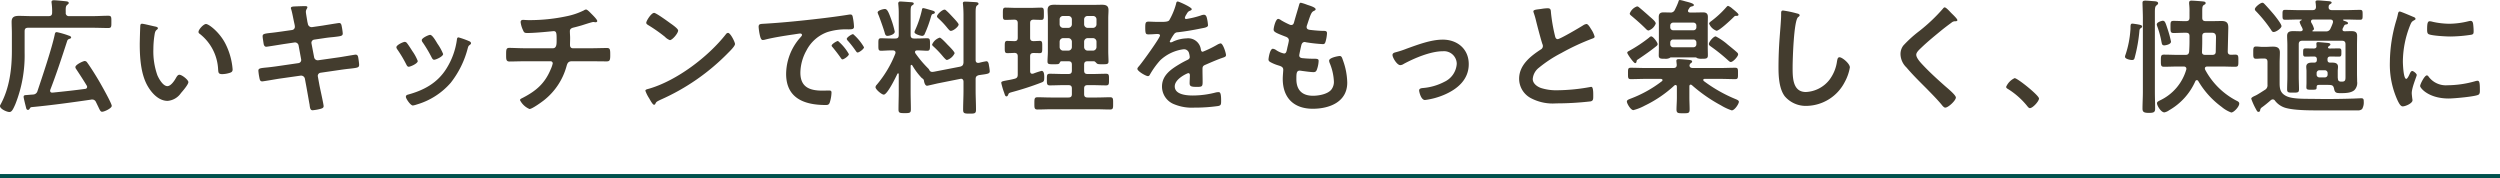
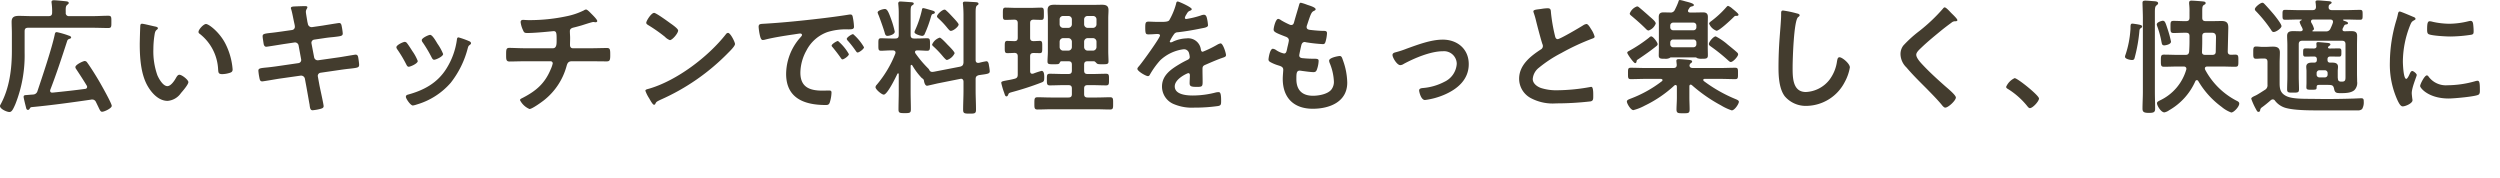
<svg xmlns="http://www.w3.org/2000/svg" width="600" height="42.77" viewBox="0 0 600 42.77">
  <g id="グループ_2649" data-name="グループ 2649" transform="translate(-160 -11176.066)">
-     <line id="線_582" data-name="線 582" x2="600" transform="translate(160 11218.336)" fill="none" stroke="#00514d" stroke-width="1" />
    <path id="h2" d="M17.7-21.36a.735.735,0,0,1-.84-.84c-.03-1.11-.03-1.59.36-1.86.18-.18.36-.27.36-.45,0-.36-.48-.39-.72-.42-.57-.06-2.37-.24-2.85-.24-.3,0-.57.09-.57.42,0,.09.03.21.03.27a14.523,14.523,0,0,1,.12,2.28c0,.57-.24.84-.84.84H8.73c-1.05,0-2.07-.06-3.09-.06-1.05,0-1.77.21-1.77,1.41,0,.93.06,1.86.06,2.79v4.14C3.93-8.7,3.36-4.05,1.2-.12a.629.629,0,0,0-.12.33c0,.72,1.65,1.44,2.25,1.44.54,0,.84-.51,1.44-1.89A31.659,31.659,0,0,0,6.99-12.6v-5.13c0-.6.24-.84.84-.84H23.31c1.26,0,2.49.06,3.75.06.78,0,.75-.33.75-1.47s.03-1.47-.75-1.47c-1.26,0-2.49.09-3.75.09ZM21.9-4.68a.579.579,0,0,1,.09.3.474.474,0,0,1-.48.48c-2.61.36-5.22.63-7.83.9-.42.03-.57-.21-.57-.42a.746.746,0,0,1,.03-.24c1.5-3.87,2.79-7.83,4.08-11.79a.725.725,0,0,1,.42-.42c.27-.09.51-.15.51-.39s-.42-.39-.63-.45a20.171,20.171,0,0,0-2.79-.81c-.39,0-.45.24-.51.57-.69,3.3-3,10.17-4.14,13.56a1.118,1.118,0,0,1-1.02.84c-.27.03-.51.03-.78.06s-.48.03-.69.06c-.54.03-.84.03-.84.45,0,.27.42,1.95.51,2.28.12.48.15.84.54.84.24,0,.33-.18.45-.36a.511.511,0,0,1,.39-.3c4.77-.45,9.54-1.11,14.31-1.8a.661.661,0,0,1,.24-.03.956.956,0,0,1,.9.57c.24.48.42.87.57,1.17.42.9.57,1.2.93,1.2.54,0,2.31-.84,2.31-1.41,0-.6-2.43-4.89-2.88-5.67-.78-1.35-2.1-3.48-3-4.71a.752.752,0,0,0-.6-.39c-.36,0-2.25.87-2.25,1.47a.844.844,0,0,0,.18.45C20.22-7.35,21.09-6.03,21.9-4.68Zm26.82-12.9a.5.5,0,0,0,.27.45,11.507,11.507,0,0,1,4.44,8.55c.06.72.03,1.14.99,1.14a6.342,6.342,0,0,0,1.68-.27c.51-.15.81-.3.81-.87a16.366,16.366,0,0,0-1.77-6.24c-1.44-2.76-3.96-4.65-4.62-4.65C49.92-19.47,48.72-18.15,48.72-17.58ZM35.19-19.53a.373.373,0,0,0-.42.33c-.06.27-.15,4.08-.15,4.56,0,3.18.24,6.96,1.74,9.78.99,1.83,2.73,3.84,4.95,3.84a4.315,4.315,0,0,0,3.21-1.89c.42-.48,1.77-2.04,1.77-2.61,0-.54-1.53-1.77-2.16-1.77-.39,0-.63.45-.81.75-.36.66-1.23,1.98-2.07,1.98-1.05,0-2.04-1.77-2.4-2.61a17.142,17.142,0,0,1-.96-6.27,22.355,22.355,0,0,1,.24-3.18c.09-.51.12-1.11.54-1.44.18-.15.3-.21.3-.39,0-.3-.42-.36-.66-.42C37.8-18.96,35.58-19.53,35.19-19.53Zm33.48,1.86c-1.08.15-1.95.27-2.58.33-1.56.18-1.98.24-1.98.81,0,.36.18,1.38.24,1.8.06.36.24.72.63.72.18,0,3.54-.54,4.08-.63l2.64-.39a.881.881,0,0,1,1.05.75l.6,3.27a.757.757,0,0,1-.66.93l-5.16.75c-1.05.15-1.86.24-2.46.3-1.59.15-1.98.21-1.98.78a13.892,13.892,0,0,0,.3,1.95c.09.36.21.6.63.6.27,0,3.36-.54,3.93-.63l5.28-.75a.93.93,0,0,1,1.02.72l.39,2.1c.21,1.17.48,2.7.69,3.9a1.506,1.506,0,0,1,.06.36c.09.66.15,1.23.72,1.23A11.456,11.456,0,0,0,78.09.87c.33-.12.66-.21.66-.63,0-.45-.87-4.29-1.02-5.1l-.36-1.98A.756.756,0,0,1,78-7.77l4.74-.69c1.02-.15,1.8-.24,2.4-.3,1.83-.21,2.13-.27,2.13-.93,0-.24-.06-.66-.09-.93-.03-.15-.03-.27-.06-.39-.09-.66-.15-1.11-.72-1.11-.15,0-3.57.6-4.08.66l-4.86.69a.875.875,0,0,1-.99-.72l-.63-3.3a.77.77,0,0,1,.63-.93l2.43-.36c.96-.15,1.71-.21,2.31-.27,1.74-.21,2.13-.24,2.13-.87a13.844,13.844,0,0,0-.21-1.5c-.09-.45-.12-.99-.66-.99-.18,0-3.48.54-4.02.63l-2.49.36a.92.92,0,0,1-.99-.78l-.12-.51c-.06-.42-.36-2.07-.36-2.37,0-.6.36-.81.36-1.11,0-.27-.36-.27-.54-.27-.72,0-1.44.03-2.16.06-.75.03-1.26.03-1.26.42a1.063,1.063,0,0,0,.09.33c.24.78.48,2.16.66,2.97l.15.69a2.992,2.992,0,0,1,.06.48.777.777,0,0,1-.66.78Zm42.45,1.41c-.33,0-.36.33-.39.6a17.408,17.408,0,0,1-2.46,6.81c-2.16,3.51-5.43,5.28-9.3,6.33-.3.09-.48.21-.48.54,0,.42,1.11,2.07,1.68,2.07a5.3,5.3,0,0,0,.93-.24,17.132,17.132,0,0,0,8.16-5.22,22.42,22.42,0,0,0,4.11-8.4c.12-.36.15-.45.39-.63.15-.12.36-.24.36-.45,0-.3-.3-.45-.54-.54A20.361,20.361,0,0,0,111.12-16.26Zm-5.31,1.08c-.51-.84-1.08-1.68-1.5-1.68-.39,0-2.01.75-2.01,1.26a1.012,1.012,0,0,0,.27.6,32.316,32.316,0,0,1,2.1,3.54c.12.24.3.57.6.57.42,0,2.16-.78,2.16-1.38a11.83,11.83,0,0,0-1.35-2.46Zm-7.59,0c-.39,0-2.01.75-2.01,1.29a1.111,1.111,0,0,0,.24.54,29.669,29.669,0,0,1,2.16,3.63c.12.24.27.51.57.51.36,0,2.16-.75,2.16-1.38a10.915,10.915,0,0,0-1.29-2.37c-.3-.48-.99-1.56-1.32-1.95A.668.668,0,0,0,98.22-15.18Zm28.89,1.53c-1.29,0-3-.09-3.81-.09-.78,0-.75.51-.75,1.77,0,.96,0,1.5.81,1.5.99,0,2.4-.06,3.75-.06h6.09a.513.513,0,0,1,.54.51,7.136,7.136,0,0,1-.51,1.47c-1.41,3.36-3.48,5.13-6.66,6.78-.3.15-.69.3-.69.57A4.523,4.523,0,0,0,128.16.93c.63,0,2.94-1.68,3.51-2.13a15.658,15.658,0,0,0,5.34-8.01c.21-.75.36-1.32,1.32-1.32h4.5c1.29,0,2.58.03,3.87.03.75,0,.84-.36.84-1.5,0-1.32-.03-1.71-.78-1.71-1.14,0-2.55.06-3.93.06h-4.26c-.51,0-.69-.36-.69-.81,0-.54.03-1.08.03-1.65,0-.54-.06-1.08-.06-1.65,0-.51.36-.72.81-.84.63-.15,1.29-.33,1.92-.51.51-.15,2.55-.84,2.88-.84a.83.83,0,0,1,.27.03c.09,0,.24.03.3.03.18,0,.39-.09.39-.3,0-.36-1.17-1.5-1.47-1.8-.24-.24-.9-.96-1.23-.96a1.231,1.231,0,0,0-.51.21,16.756,16.756,0,0,1-4.02,1.38,42.7,42.7,0,0,1-9.15.96c-.48,0-1.14-.06-1.41-.06-.36,0-.6.15-.6.54A6.163,6.163,0,0,0,126.6-18c.24.57.36.69,1.05.69,2.13,0,6.15-.45,6.3-.45.72,0,.72.6.72,2.13,0,.87.03,1.98-.9,1.98Zm48.69-3.69a.736.736,0,0,0-.51.33c-4.26,5.43-11.76,11.1-18.39,13.05-.39.12-.93.18-.93.51a8.408,8.408,0,0,0,.9,1.8c.21.36.84,1.56,1.17,1.56a.3.3,0,0,0,.3-.18c.24-.51.27-.54,1.26-1.02A52.114,52.114,0,0,0,175.89-12.6c.39-.39,1.59-1.56,1.59-2.07C177.48-15.12,176.4-17.34,175.8-17.34Zm-17.73-4.8c-.69,0-1.89,1.92-1.89,2.37,0,.27.24.42.48.57a37.416,37.416,0,0,1,3.99,2.79,3.208,3.208,0,0,0,1.2.81c.57,0,1.98-1.62,1.98-2.31,0-.45-1.44-1.44-1.83-1.71C161.43-20.04,158.55-22.14,158.07-22.14Zm25.08,3.36a13.439,13.439,0,0,0,.33,2.16c.09.33.24.99.66.99a2.316,2.316,0,0,0,.45-.06c1.92-.51,4.62-.93,6.63-1.23.3-.03,1.68-.27,1.89-.27s.45.09.45.36c0,.15-.18.36-.51.72a13.324,13.324,0,0,0-3.3,8.61c0,5.85,4.38,7.47,9.48,7.47.51,0,.75-.06.96-.51A8.491,8.491,0,0,0,200.64-3c0-.48-.24-.51-.69-.51-.33,0-.99.03-1.5.03-3.06,0-5.28-.84-5.28-4.32a11.232,11.232,0,0,1,1.44-5.28,9.117,9.117,0,0,1,5.1-4.47,14.86,14.86,0,0,1,4.98-.63c.72-.03,1.35.03,1.35-.63a13.65,13.65,0,0,0-.27-2.19c-.06-.36-.12-.75-.57-.75a1.711,1.711,0,0,0-.39.03c-2.25.36-4.53.66-6.81.93-4.35.51-8.73.96-13.11,1.23C183.57-19.47,183.15-19.56,183.15-18.78Zm22.68,1.74c-.36,0-1.53.78-1.53,1.14a.717.717,0,0,0,.21.39,25.385,25.385,0,0,1,1.95,2.49c.12.15.24.39.45.39.36,0,1.53-.84,1.53-1.26A12.192,12.192,0,0,0,205.83-17.04Zm-3.63,1.65c-.33,0-1.53.75-1.53,1.11,0,.15.18.33.27.42.66.81,1.32,1.65,1.92,2.52.12.15.21.36.42.36.33,0,1.53-.81,1.53-1.26A11.619,11.619,0,0,0,202.2-15.39Zm20.46-7.89c-.27,0-.3.27-.33.48a24.463,24.463,0,0,1-1.59,4.74,1.906,1.906,0,0,0-.18.54c0,.54,1.62.9,1.83.9a.675.675,0,0,0,.63-.48,29.047,29.047,0,0,0,1.41-3.81c.24-.81.24-.9.66-.99.18-.06.36-.15.36-.33,0-.33-.45-.42-.84-.54C224.25-22.86,222.93-23.28,222.66-23.28Zm7.53,10.83c0-.39-1.38-1.74-1.71-2.07-.27-.3-1.56-1.68-1.86-1.68a2.958,2.958,0,0,0-1.83,1.65c0,.24.24.39.39.54a23.3,23.3,0,0,1,2.22,2.34c.42.48.75.84.96.84A3.083,3.083,0,0,0,230.19-12.45Zm.96-6.9c0-.27-.9-1.23-1.32-1.68-.51-.54-.99-1.08-1.53-1.56-.18-.15-.3-.33-.54-.33-.54,0-1.8,1.14-1.8,1.62,0,.21.21.36.36.51a19.687,19.687,0,0,1,2.16,2.31c.36.42.57.66.78.66C229.92-17.82,231.15-18.87,231.15-19.35Zm-15.33,1.71a22.006,22.006,0,0,0-.87-3c-.66-1.86-.99-2.43-1.5-2.43-.39,0-1.74.33-1.74.84a2.925,2.925,0,0,0,.24.66c.3.75,1.23,3.36,1.44,4.14.12.39.18.81.69.81C214.5-16.62,215.82-16.95,215.82-17.64Zm9.69,9.57a4.141,4.141,0,0,1-.6.09.743.743,0,0,1-.78-.42,1.353,1.353,0,0,0-.3-.42,27.217,27.217,0,0,1-3.06-3.63.579.579,0,0,1-.09-.3c0-.27.24-.36.45-.39.96,0,1.86.09,2.49.09.69,0,.66-.45.66-1.5,0-1.11.03-1.5-.69-1.5-.57,0-1.53.06-2.52.06h-.6c-.6,0-.84-.24-.84-.84v-5.34c0-1.11.03-1.56.36-1.77.15-.09.39-.21.39-.42,0-.27-.3-.3-.48-.33-.42-.03-2.37-.18-2.73-.18a.447.447,0,0,0-.51.51c0,.12.03.27.03.36.06.63.09,1.29.09,1.92v5.25c0,.6-.24.84-.81.84h-.9c-.99,0-1.95-.06-2.52-.06-.72,0-.66.39-.66,1.5,0,1.08-.06,1.5.66,1.5.57,0,1.53-.09,2.52-.09h.33c.3.03.6.15.6.51a.661.661,0,0,1-.03.24,26.734,26.734,0,0,1-4.47,7.5.968.968,0,0,0-.3.57c0,.57,1.5,1.8,1.98,1.8.87,0,2.88-4.17,3.27-4.98.06-.09.09-.12.18-.12.12,0,.15.09.15.21v4.2c0,1.44-.06,2.85-.06,4.29,0,.81.36.84,1.5.84,1.23,0,1.47-.06,1.47-.93,0-1.38-.06-2.79-.06-4.2V-9.39c0-.12.06-.27.21-.27.09,0,.15.09.21.15a16.306,16.306,0,0,0,2.22,2.97c.18.12.51.36.54.57.06.42.24,1.32.78,1.32.12,0,2.25-.51,2.55-.57l5.4-1.08c.06,0,.12-.03.18-.03.42,0,.6.33.6.72v2.1c0,1.53-.09,3.06-.09,4.62,0,.87.3.93,1.56.93,1.2,0,1.53-.03,1.53-.93,0-1.56-.09-3.09-.09-4.62v-2.7c0-.6.18-.81.78-.99,2.1-.3,2.61-.3,2.61-.96a10.236,10.236,0,0,0-.18-1.29c-.06-.39-.12-1.08-.63-1.08a16.392,16.392,0,0,0-1.8.39h-.18c-.45,0-.6-.3-.6-.69V-22.11c0-.96.03-1.56.33-1.8.21-.15.36-.21.36-.42,0-.36-.48-.36-.75-.39-.57-.03-1.95-.12-2.46-.12-.27,0-.54.03-.54.39,0,.09.03.21.03.3a27.334,27.334,0,0,1,.12,2.79v11.13c-.06.6-.21.81-.78.99Zm23.58-7.29c-.57-.03-.78-.24-.78-.81v-3.51c0-.57.21-.78.78-.84.33.03,1.62.06,1.89.06.66,0,.63-.39.63-1.44,0-1.08.03-1.5-.63-1.5-.81,0-1.74.06-2.64.06h-3.3c-.93,0-1.83-.06-2.64-.06-.66,0-.63.42-.63,1.5,0,1.05-.03,1.44.63,1.44.6,0,1.5-.03,2.13-.06.57.03.81.27.81.84v3.51c0,.57-.24.81-.81.81-.15,0-1.65-.06-1.68-.06-.66,0-.63.45-.63,1.5,0,.99-.03,1.44.6,1.44.51,0,1.17-.03,1.74-.06.57.03.78.3.78.84v4.35c0,.6-.18.87-.75,1.02-.9.24-1.56.33-2.01.42-.93.18-1.2.24-1.2.57A18.023,18.023,0,0,0,242.07-3c.21.63.27.9.57.9.21,0,.3-.18.39-.36.15-.42.18-.45.9-.66a70.259,70.259,0,0,0,7.11-2.31c.54-.21.66-.33.66-1.26,0-.45,0-1.53-.63-1.53a17.344,17.344,0,0,0-2.01.66c-.09,0-.15.03-.24.03-.39,0-.51-.3-.51-.63V-11.7c0-.57.21-.78.78-.81.33,0,1.26.03,1.53.03.63,0,.6-.39.6-1.44,0-1.08.03-1.5-.6-1.5C250.38-15.42,249.42-15.36,249.09-15.36Zm12.18.12a.858.858,0,0,1,.84-.84h1.29a.858.858,0,0,1,.84.84v1.32a.858.858,0,0,1-.84.84h-1.29a.858.858,0,0,1-.84-.84Zm-3.78-.84a.858.858,0,0,1,.84.84v1.32a.858.858,0,0,1-.84.84h-1.26a.858.858,0,0,1-.84-.84v-1.32a.858.858,0,0,1,.84-.84Zm4.62-2.46a.858.858,0,0,1-.84-.84v-1.2a.8.8,0,0,1,.84-.81h1.29a.8.8,0,0,1,.84.81v1.2a.858.858,0,0,1-.84.84Zm-3.78-.84a.858.858,0,0,1-.84.84h-1.26a.858.858,0,0,1-.84-.84v-1.2a.8.8,0,0,1,.84-.81h1.26a.8.8,0,0,1,.84.81Zm-.84,8.85c.6,0,.84.24.84.84v1.38c0,.6-.24.84-.84.84h-1.14c-1.11,0-2.19-.06-3.3-.06-.75,0-.72.36-.72,1.38,0,.99-.03,1.41.72,1.41,1.11,0,2.19-.06,3.3-.06h1.14c.6,0,.84.24.84.81v1.35c0,.57-.24.81-.84.81h-4.17c-1.08,0-2.13-.06-3.21-.06-.78,0-.78.36-.78,1.47,0,1.05-.03,1.47.75,1.47,1.08,0,2.16-.06,3.24-.06h10.95c1.08,0,2.13.06,3.21.06.78,0,.75-.36.75-1.47,0-1.05.03-1.47-.72-1.47-1.08,0-2.16.06-3.24.06h-2.16c-.6,0-.84-.24-.84-.81V-3.99c0-.57.24-.81.84-.81h1.14c1.08,0,2.19.06,3.3.06.72,0,.69-.42.69-1.41s.03-1.38-.69-1.38c-1.11,0-2.22.06-3.3.06h-1.14c-.6,0-.84-.24-.84-.84V-9.69c0-.6.24-.84.84-.84h1.53c.24.03.48.33.66.51.24.21.57.21,1.35.21,1.11,0,1.47,0,1.47-.69,0-.78-.06-1.59-.06-2.4v-7.98c0-.66.06-1.29.06-1.95,0-1.08-.69-1.26-1.59-1.26-.72,0-1.44.03-2.16.03h-7.11c-.72,0-1.44-.03-2.16-.03-.93,0-1.59.18-1.59,1.26,0,.66.06,1.29.06,1.95v7.98c0,.81-.09,1.62-.09,2.43,0,.69.39.66,1.53.66.96,0,1.23,0,1.38-.33.12-.24.18-.39.45-.39Zm26.25-14.34c-.3,0-.36.3-.42.63a16.462,16.462,0,0,1-1.62,3.87c-.27.36-1.08.39-1.86.39h-.87c-.87,0-1.65-.06-2.16-.06-.75,0-.87.18-.87,1.38,0,1.53.12,1.68.78,1.68.93,0,1.62-.09,2.1-.09.42,0,.66.09.66.36,0,.57-4.35,6.6-5.04,7.35-.15.18-.39.42-.39.66,0,.54,2.01,1.74,2.55,1.74a.5.5,0,0,0,.42-.3,19.665,19.665,0,0,1,2.52-3.51,10.079,10.079,0,0,1,5.61-2.64,1.248,1.248,0,0,1,1.32,1.02,4.12,4.12,0,0,1,.15.84c0,.36-.24.54-.54.69-.63.3-1.26.63-1.86.99-2.07,1.23-4.26,2.7-4.26,5.4a4.557,4.557,0,0,0,3,4.29A11.115,11.115,0,0,0,287.7.6a39.788,39.788,0,0,0,5.76-.39c.66-.15.69-.39.69-1.29,0-1.71-.21-2.04-.6-2.04a3.693,3.693,0,0,0-.6.06,21.935,21.935,0,0,1-5.58.75c-1.44,0-4.35-.18-4.35-2.19,0-1.86,3.09-3.18,3.24-3.18.3,0,.39.24.39.51,0,.63-.06,1.29-.06,1.95,0,.78.54.84,1.83.84,1.14,0,1.29-.12,1.29-1.2,0-.93-.03-1.83-.03-2.76v-.39c0-.6.24-.78.78-.99,1.17-.51,2.34-1.02,3.54-1.47.15-.06.3-.09.42-.15.57-.18.9-.3.9-.66,0-.51-.72-2.82-1.29-2.82a2.474,2.474,0,0,0-.78.3,26.705,26.705,0,0,1-3.51,1.71c-.3,0-.39-.24-.45-.51a3.059,3.059,0,0,0-3.42-2.7,8.3,8.3,0,0,0-3.27.78,1.156,1.156,0,0,1-.54.18.232.232,0,0,1-.24-.21,9.686,9.686,0,0,1,1.02-1.74,1.058,1.058,0,0,1,.9-.48c1.89-.21,3.78-.54,5.67-.93.63-.12,1.59-.24,1.59-.75a9.587,9.587,0,0,0-.24-1.62c-.09-.42-.24-.9-.75-.9a2.281,2.281,0,0,0-.75.18,21.706,21.706,0,0,1-3.48.84.292.292,0,0,1-.33-.3,2.014,2.014,0,0,1,.3-.69c.39-.69.51-.84.99-1.02.15-.06.36-.18.36-.36C287.1-23.49,284.01-24.87,283.74-24.87Zm31.05.78a11.322,11.322,0,0,0-1.5-.48c-.3,0-.36.27-.45.6-.24.87-.9,3-1.17,4.02-.09.33-.21.72-.69.72a.924.924,0,0,1-.39-.09,18.737,18.737,0,0,1-2.04-1.05,1.631,1.631,0,0,0-.69-.33c-.63,0-1.11,2.07-1.11,2.58,0,.54.6.81,2.7,1.62.42.15.96.33.96.99a6.207,6.207,0,0,1-.12.66c-.09.45-.21.84-.27,1.17-.18.87-.27,1.29-.78,1.29a5.443,5.443,0,0,1-1.92-.84,1.652,1.652,0,0,0-.75-.3c-.75,0-1.05,2.37-1.05,2.55,0,.39.24.54.57.72a9.962,9.962,0,0,0,1.77.72c.69.21,1.2.39,1.2,1.05,0,.3-.12,1.44-.12,2.19,0,4.56,2.67,7.17,7.2,7.17,3.99,0,8.28-1.62,8.28-6.27a16.446,16.446,0,0,0-.99-5.25c-.24-.66-.33-1.14-.81-1.14-.33,0-2.55.39-2.55,1.11a1.579,1.579,0,0,0,.12.54,12.965,12.965,0,0,1,1.02,4.35,3.019,3.019,0,0,1-.66,2.13c-.93,1.05-3,1.41-4.35,1.41-2.61,0-3.99-1.38-3.99-3.99,0-1.29,0-2.04.81-2.04a2.991,2.991,0,0,1,.48.06c.72.09,2.13.3,2.82.3.51,0,.69-.24.84-.69a6.635,6.635,0,0,0,.39-2.01c0-.3-.09-.51-.9-.51-.9,0-1.8-.03-2.7-.12-.42-.03-1.05-.06-1.05-.69,0-.24.42-2.13.51-2.49.12-.39.33-.72.81-.72a.876.876,0,0,1,.27.06,37.7,37.7,0,0,0,4.08.45c.42,0,.54-.24.66-.66a8.843,8.843,0,0,0,.33-1.95c0-.6-.45-.57-1.02-.57-1.02-.03-2.04-.12-3.06-.24-.42-.06-.81-.18-.81-.69a1.059,1.059,0,0,1,.09-.42c.24-.72.48-1.47.75-2.19.42-1.08.63-1.11,1.05-1.32.15-.09.27-.18.27-.33C316.83-23.49,315.3-23.91,314.79-24.09Zm20.49,12.06c0,.63,1.08,2.43,1.86,2.43a1.577,1.577,0,0,0,.84-.3c2.55-1.38,6.45-3.03,9.36-3.03A3.053,3.053,0,0,1,350.7-9.9a5.129,5.129,0,0,1-2.94,4.29,13.493,13.493,0,0,1-5.13,1.5c-.39.03-.96.09-.96.6,0,.24.42,2.28,1.41,2.28a17.072,17.072,0,0,0,4.62-1.26c3.15-1.35,5.88-3.63,5.88-7.35,0-3.63-2.73-5.88-6.24-5.88-2.82,0-5.97,1.2-8.64,2.16a22.792,22.792,0,0,1-2.76.9C335.61-12.57,335.28-12.42,335.28-12.03ZM369.09-22.5a1.582,1.582,0,0,0,.09.36,19.059,19.059,0,0,1,.57,1.98c.3,1.23,1.14,4.41,1.5,5.49a1.027,1.027,0,0,1,.12.54.931.931,0,0,1-.51.78c-2.49,1.62-5.19,3.75-5.19,7.02a5.281,5.281,0,0,0,2.76,4.62,11.244,11.244,0,0,0,6.15,1.29,71.842,71.842,0,0,0,8.25-.48c.6-.15.63-.48.63-1.26v-.36c0-.63-.03-1.86-.45-1.86a.831.831,0,0,0-.27.03,45.276,45.276,0,0,1-7.83.78,11.988,11.988,0,0,1-3.99-.54c-.93-.33-1.98-1.08-1.98-2.16a3.778,3.778,0,0,1,1.47-2.7,30.5,30.5,0,0,1,5.4-3.54,55.171,55.171,0,0,1,7.41-3.45c.24-.09.57-.18.57-.48a6,6,0,0,0-.87-1.83c-.18-.3-.69-1.2-1.08-1.2a1.919,1.919,0,0,0-.78.3c-.78.51-5.58,3.33-6.12,3.33-.51,0-.6-.51-.69-.9a41.021,41.021,0,0,1-.93-5.37c-.06-.69,0-1.14-.84-1.14a11.138,11.138,0,0,0-1.44.15C370.08-22.95,369.09-22.95,369.09-22.5Zm49.14,10.32a.617.617,0,0,0-.24-.45c-.42-.42-1.77-1.5-2.25-1.89a14.576,14.576,0,0,0-2.88-1.98c-.57,0-1.65,1.32-1.65,1.83,0,.27.27.45.48.6a42.325,42.325,0,0,1,4.08,3.27c.18.15.45.45.69.45C417.03-10.35,418.23-11.7,418.23-12.18Zm-19.32-2.46c0-.42-1.08-1.86-1.53-1.86a.707.707,0,0,0-.48.27,34.61,34.61,0,0,1-4.83,3.21c-.18.09-.45.21-.45.45,0,.3,1.53,2.49,1.89,2.49.27,0,.33-.27.36-.48.03-.24.09-.27.51-.54,1.38-.93,2.76-1.89,4.08-2.94C398.67-14.22,398.91-14.37,398.91-14.64Zm19.41-7.08c0-.24-.81-.9-1.47-1.44a3.481,3.481,0,0,0-1.02-.66c-.18,0-.33.21-.45.33a23.7,23.7,0,0,1-3.48,3.24c-.33.24-.63.45-.63.69a3.017,3.017,0,0,0,1.77,1.71c.69,0,3.48-2.64,4.08-3.24.12-.12.3-.33.48-.33h.27C418.08-21.42,418.32-21.48,418.32-21.72Zm-19.86,2.13c0-.48-.99-1.26-1.47-1.68-.42-.39-2.07-1.83-2.49-2.16a.945.945,0,0,0-.51-.27,2.86,2.86,0,0,0-1.77,1.71c0,.27.24.42.45.6,1.14.96,2.28,1.95,3.36,3.03.21.21.42.45.72.45A2.792,2.792,0,0,0,398.46-19.59Zm9.03,3.84a.693.693,0,0,1,.72.72v.42a.693.693,0,0,1-.72.72h-4.83a.693.693,0,0,1-.72-.72v-.42a.693.693,0,0,1,.72-.72Zm-4.83-2.22a.693.693,0,0,1-.72-.72v-.39a.693.693,0,0,1,.72-.72h4.83a.693.693,0,0,1,.72.72v.39a.693.693,0,0,1-.72.72Zm1.23-6.81a17.351,17.351,0,0,1-.84,1.89,1.069,1.069,0,0,1-1.17.66c-.51,0-1.05-.03-1.56-.03-.81,0-1.14.33-1.14,1.14,0,.6.03,1.23.03,1.83v5.49c0,.51-.03,1.44-.03,1.89,0,.81.57.78,1.44.78a2.242,2.242,0,0,0,1.17-.18.553.553,0,0,1,.36-.15H408a.67.67,0,0,1,.39.18,2.843,2.843,0,0,0,1.14.15c.87,0,1.44.03,1.44-.78,0-.63-.03-1.26-.03-1.89v-5.49c0-.63.03-1.26.03-1.89,0-.78-.39-1.08-1.14-1.08-.6,0-1.2.03-1.8.03h-1.35c-.24,0-.48-.09-.48-.39a.579.579,0,0,1,.09-.3c.09-.12.15-.27.27-.42a.68.68,0,0,1,.48-.33c.21-.06.57-.09.57-.36,0-.42-1.47-.72-2.13-.9a10.017,10.017,0,0,0-1.2-.3C403.98-25.23,403.95-25.02,403.89-24.78ZM407.13-4.8A36.813,36.813,0,0,0,414.12.06a12.434,12.434,0,0,0,2.58,1.2c.69,0,1.71-1.56,1.71-2.07,0-.33-.48-.51-.84-.66a34.641,34.641,0,0,1-7.59-4.32c-.06-.09-.12-.15-.12-.24,0-.21.18-.27.33-.27h3.75c1.2,0,2.37.06,3.57.06.72,0,.69-.33.69-1.35,0-1.05.03-1.38-.69-1.38-1.2,0-2.37.06-3.57.06h-6.57c-.39,0-.78-.12-.81-.57a.725.725,0,0,1,.3-.57c.21-.18.33-.21.33-.39,0-.36-.45-.36-.78-.42-.54-.06-1.98-.18-2.46-.18-.27,0-.54.06-.54.42,0,.12.06.63.09.93,0,.57-.27.78-.81.78h-6.63c-1.2,0-2.37-.06-3.57-.06-.72,0-.69.3-.69,1.38,0,1.02-.03,1.35.69,1.35,1.2,0,2.37-.06,3.57-.06h3.66c.15.03.36.09.36.27a.326.326,0,0,1-.12.27,28.989,28.989,0,0,1-7.53,4.2c-.36.15-.9.3-.9.69,0,.51.93,2.07,1.56,2.07A12,12,0,0,0,395.82.12a28.9,28.9,0,0,0,7.14-4.86.573.573,0,0,1,.24-.09c.27,0,.3.21.33.36V-1.8c0,.99-.09,1.98-.09,2.85,0,.93.45.9,1.59.9,1.2,0,1.56.03,1.56-.93,0-.93-.06-1.86-.06-2.82V-4.53c0-.03,0-.39.3-.39A.533.533,0,0,1,407.13-4.8ZM429-22.71c-.42,0-.45.3-.45.75v.33c0,1.23-.27,4.11-.36,5.49q-.27,3.555-.27,7.11c0,2.19.15,5.1,1.5,6.9A6.629,6.629,0,0,0,434.7.18a10.5,10.5,0,0,0,9.12-5.73,11.154,11.154,0,0,0,1.23-3.51c0-.9-1.83-2.43-2.49-2.43-.45,0-.51.51-.6.99a9.538,9.538,0,0,1-1.83,4.44,7.6,7.6,0,0,1-5.64,2.91c-3.24,0-3.18-3.63-3.18-5.97,0-1.71.27-11.22,1.32-12,.18-.15.36-.24.36-.45,0-.27-.39-.39-.6-.42A25.45,25.45,0,0,0,429-22.71Zm40.38.6c-.33-.33-1.2-1.35-1.59-1.35-.18,0-.33.21-.45.36a40.921,40.921,0,0,1-5.61,5.31,29.151,29.151,0,0,0-3.87,3.51,3.407,3.407,0,0,0-.66,2.07,4.56,4.56,0,0,0,1.44,3.18c1.47,1.74,3.12,3.36,4.74,4.98,1.23,1.26,2.49,2.52,3.63,3.87.18.24.6.78.93.78.72,0,2.55-1.71,2.55-2.43,0-.6-2.07-2.28-2.58-2.73-1.86-1.65-3.72-3.33-5.43-5.16-.51-.54-1.5-1.62-1.5-2.37,0-.57.66-1.17,1.23-1.71,1.56-1.5,3.27-2.88,4.95-4.26q1.125-.9,2.25-1.71a1.34,1.34,0,0,1,.81-.36c.21,0,.63.03.63-.27C470.85-20.73,469.65-21.84,469.38-22.11ZM482.55-4.38c0,.27.33.45.54.57A18.477,18.477,0,0,1,487.65.27c.15.18.36.45.6.45.69,0,2.19-1.65,2.19-2.31,0-.75-5.16-4.89-5.85-4.89A4.1,4.1,0,0,0,482.55-4.38Zm39.57-10.86a24.025,24.025,0,0,0-.84-3.09c-.48-1.44-.6-1.92-1.14-1.92-.18,0-1.44.3-1.44.9a1.584,1.584,0,0,0,.09.36,22.11,22.11,0,0,1,1.05,3.84c.09.42.12.81.66.81C520.74-14.34,522.12-14.55,522.12-15.24ZM515.37-3.15c0,1.32-.09,2.67-.09,3.99,0,.81.36,1.02,1.53,1.02,1.14,0,1.5-.15,1.5-.99,0-1.35-.06-2.67-.06-4.02V-22.17c0-.96.03-1.5.36-1.74.18-.15.42-.3.42-.54,0-.39-.51-.45-.78-.48-.54-.03-1.77-.15-2.25-.15-.39,0-.72.03-.72.51,0,.51.09,2.7.09,3.54Zm-.18-15.72c0-.36-.6-.42-1.2-.54-.21-.03-.96-.15-1.14-.15-.42,0-.45.3-.45,1.02a4.436,4.436,0,0,1-.03.6,23.626,23.626,0,0,1-1.14,5.76,2.006,2.006,0,0,0-.15.57c0,.54,1.26.78,1.68.78.48,0,.57-.24.66-.63a36.76,36.76,0,0,0,1.11-6.24c.03-.42.06-.6.39-.81A.46.46,0,0,0,515.19-18.87Zm14.37,6.03c.03-.84.06-1.68.06-2.52v-1.2c0-.57.24-.81.84-.81h1.53c.96,0,.93.81.93,1.17l-.06,3.36c0,.57-.3.78-.84.78h-1.68C529.8-12.06,529.53-12.27,529.56-12.84Zm-4.23-7.32c-.84,0-1.71-.06-2.58-.06-.78,0-.75.33-.75,1.47,0,1.05-.03,1.44.75,1.44.87,0,1.74-.06,2.58-.06h.39c.6,0,.84.24.84.81v1.17c0,.87-.03,1.71-.09,2.58-.09.57-.33.75-.9.75h-1.71c-1.14,0-2.28-.06-3.42-.06-.75,0-.75.36-.75,1.47,0,1.08,0,1.44.75,1.44,1.14,0,2.28-.06,3.42-.06h1.29c.36,0,.66.15.66.57a.381.381,0,0,1-.03.18,11.777,11.777,0,0,1-6.3,7.38c-.45.24-.72.36-.72.69,0,.57.96,2.19,1.77,2.19a2.788,2.788,0,0,0,1.14-.51,15,15,0,0,0,6.3-6.99.405.405,0,0,1,.36-.24.407.407,0,0,1,.33.21A20.582,20.582,0,0,0,534.27.42a7.621,7.621,0,0,0,2.31,1.35c.63,0,1.92-1.41,1.92-2.13,0-.39-.33-.54-.63-.69a17.807,17.807,0,0,1-7.56-7.47.888.888,0,0,1-.06-.3c0-.42.48-.45.57-.45h3.3c1.14,0,2.28.06,3.42.06.78,0,.75-.36.75-1.44s.03-1.47-.75-1.47c-.33,0-.66.03-.99.03-.54,0-.81-.21-.81-.78l.12-5.1c.03-1.23.12-2.22-1.59-2.22-.75,0-1.53.03-2.28.03h-1.53c-.6,0-.84-.24-.84-.81v-1.47c0-1.08.03-1.38.42-1.62.21-.12.39-.18.39-.42,0-.3-.27-.36-.51-.39-.45-.06-2.4-.21-2.85-.21-.36,0-.6.09-.6.51v.27a13.711,13.711,0,0,1,.09,1.92V-21c0,.6-.24.84-.84.84Zm23.31,1.2c0-.51-1.44-2.31-1.83-2.79-.66-.78-1.5-1.74-2.19-2.46-.18-.18-.33-.36-.57-.36-.48,0-1.8,1.05-1.8,1.53,0,.24.12.36.3.54a31.85,31.85,0,0,1,3.57,4.41c.15.24.3.54.63.54C547.38-17.55,548.64-18.48,548.64-18.96Zm-4.2,7.77c.6,0,.84.24.84.84v5.46a1.236,1.236,0,0,1-.63,1.23c-.48.3-1.71,1.11-2.16,1.32-.51.24-1.11.48-1.11.81A15.723,15.723,0,0,0,542.49.93c.27.51.36.69.63.69a.39.39,0,0,0,.39-.33.924.924,0,0,1,.42-.75c.75-.54,1.47-1.14,2.16-1.74a.844.844,0,0,1,.45-.18.672.672,0,0,1,.57.36,4.964,4.964,0,0,0,2.4,1.65c2.31.69,6.48.63,9,.63h8.46a1.358,1.358,0,0,0,1.02-.33,3.108,3.108,0,0,0,.39-1.74c0-.45,0-.84-.57-.84-.27,0-1.98.09-2.43.09q-3.06.09-6.12.09c-1.17,0-2.37-.03-3.54-.03-1.59-.03-4.29.03-5.7-.57-1.89-.81-1.83-2.1-1.83-3.72v-4.35c0-.84.06-1.65.06-2.49,0-1.14-.66-1.41-1.68-1.41-.6,0-1.2.06-1.8.06h-.72c-.51,0-1.02-.09-1.5-.09-.72,0-.69.42-.69,1.5,0,.99-.03,1.44.69,1.44.45,0,1.02-.06,1.5-.06Zm11.67-6.72c.15-.09.33-.21.33-.42a4.761,4.761,0,0,0-.54-1.29.942.942,0,0,1-.18-.48c0-.33.24-.42.51-.45h4.17c.33.03.6.15.6.57a1.067,1.067,0,0,1-.06.3,11.8,11.8,0,0,1-.54,1.29,1.074,1.074,0,0,1-1.14.69h-3.09c-.09,0-.12-.03-.12-.12C556.05-17.85,556.08-17.88,556.11-17.91Zm.96,10.26a.67.67,0,0,1,.69-.72h1.26a.67.67,0,0,1,.69.72v.3a.646.646,0,0,1-.69.69h-1.26a.646.646,0,0,1-.69-.69Zm3.3,2.82c.57.06.72.27.87.81.18,1.05.51,1.14,1.59,1.14,1.05,0,2.46,0,3.3-.72a2.463,2.463,0,0,0,.66-2.07c0-.63-.03-1.26-.03-1.86v-6.93c0-.72.03-1.44.03-2.19,0-.99-.63-1.11-1.47-1.11-.54,0-1.05.03-1.56.03-.27,0-.48-.12-.48-.42a.875.875,0,0,1,.06-.27c.12-.21.21-.42.33-.63a.5.5,0,0,1,.39-.3c.21-.03.54-.06.54-.33s-.51-.42-.87-.54c-.09-.03-.3-.09-.3-.21,0-.09.09-.12.15-.12h.54c1.11,0,2.22.06,3.33.06.66,0,.66-.24.66-1.17s0-1.2-.63-1.2c-1.14,0-2.25.06-3.36.06h-3.36c-.54,0-.84-.21-.81-.78.03-.27.03-.45.33-.63.18-.12.39-.21.39-.39,0-.3-.51-.33-.81-.36-.54-.03-2.01-.18-2.49-.18-.27,0-.57.03-.57.39,0,.06.03.15.03.24.06.3.06.63.09.93-.03.57-.27.78-.84.78h-3.21c-1.11,0-2.22-.06-3.36-.06-.63,0-.63.27-.63,1.17,0,.96,0,1.2.66,1.2,1.11,0,2.22-.06,3.33-.06h.54a.08.08,0,0,1,.09.09c0,.03,0,.03-.03.06-.18.09-.48.24-.48.48a6.189,6.189,0,0,0,.51,1.17,2.508,2.508,0,0,1,.24.6c0,.3-.27.42-.54.42-.57,0-1.14-.03-1.74-.03-.84,0-1.47.15-1.47,1.14,0,.72.06,1.47.06,2.19v7.62c0,1.02-.06,2.01-.06,3.03,0,.78.33.78,1.41.78,1.11,0,1.44,0,1.44-.78,0-1.02-.06-2.01-.06-3.03v-7.8c0-.57.24-.84.84-.84h9.54c.6,0,.84.27.84.84v7.62c0,.87.03,1.35-.87,1.35h-.27c-.51-.06-.66-.27-.69-.75a2.273,2.273,0,0,1-.03-.45V-8.16c0-.45.06-.69.06-1.05,0-.81-.63-.99-1.32-.99h-.51c-.48,0-.69-.18-.69-.69v-.09c0-.48.21-.69.72-.69.69,0,1.38.03,2.07.03.57,0,.54-.42.54-.99s.06-.99-.57-.99c-.66,0-1.35.03-2.04.03h-.21c-.18,0-.39-.06-.39-.27,0-.12.15-.24.21-.3.21-.15.36-.21.36-.39,0-.33-.48-.36-.72-.39-.39-.03-1.86-.18-2.19-.18-.27,0-.45.06-.45.39,0,.12.03.33.03.48.06.48-.21.66-.66.66-.87,0-1.44-.03-1.83-.03-.69,0-.72.15-.72.99,0,.57-.03.99.54.99.69,0,1.35-.03,2.04-.03.51,0,.72.21.72.69v.09c0,.48-.21.69-.69.69h-.57c-.69,0-1.29.21-1.29.99,0,.36.06.69.06,1.05v2.79c0,.36-.03.69-.03,1.05,0,.54.15.63,1.17.63,1.23,0,1.29-.06,1.29-.6s.24-.57.72-.57h1.47C559.62-4.86,560.01-4.86,560.37-4.83Zm23.16-2.31c-.57,0-1.62,2.13-1.62,2.55,0,.48,2.01,3,6.87,3,1.2,0,6.27-.45,7.11-.9.39-.21.36-.75.36-1.11,0-1.53-.06-2.25-.54-2.25a2.135,2.135,0,0,0-.63.12,24.553,24.553,0,0,1-6.6.96,5.141,5.141,0,0,1-4.56-2.1A.528.528,0,0,0,583.53-7.14Zm.69-12.99c-.48,0-.63.45-.63,1.89,0,.33-.03.96.3,1.17.63.42,4.32.6,5.25.6a34.965,34.965,0,0,0,5.04-.42c.57-.12.57-.36.57-.99a14.712,14.712,0,0,0-.12-1.62c-.06-.36-.18-.72-.6-.72a2.9,2.9,0,0,0-.54.09,19.608,19.608,0,0,1-4.56.6,19.25,19.25,0,0,1-3.93-.45A3.953,3.953,0,0,0,584.22-20.13Zm-7.2-2.34c-.33,0-.39.39-.45.66a13.8,13.8,0,0,1-.39,1.5,35.9,35.9,0,0,0-1.53,9.93,20.661,20.661,0,0,0,1.83,9.21c.39.81.75,1.47,1.26,1.47.63,0,2.34-.72,2.34-1.47a2.666,2.666,0,0,0-.06-.45c-.03-.27-.12-.96-.12-1.26,0-1.35,1.2-4.08,1.2-4.35,0-.33-.78-.96-1.08-.96-.27,0-.45.33-.63.72-.12.3-.54,1.17-.81,1.17-.69,0-.81-3.63-.81-4.2a23.8,23.8,0,0,1,1.68-8.52c.3-.75.42-1.02.93-1.29.3-.18.42-.21.42-.39,0-.3-.36-.42-.6-.51C579.78-21.39,577.26-22.47,577.02-22.47Z" transform="translate(158.92 11201.297)" fill="#433c2e" />
  </g>
</svg>